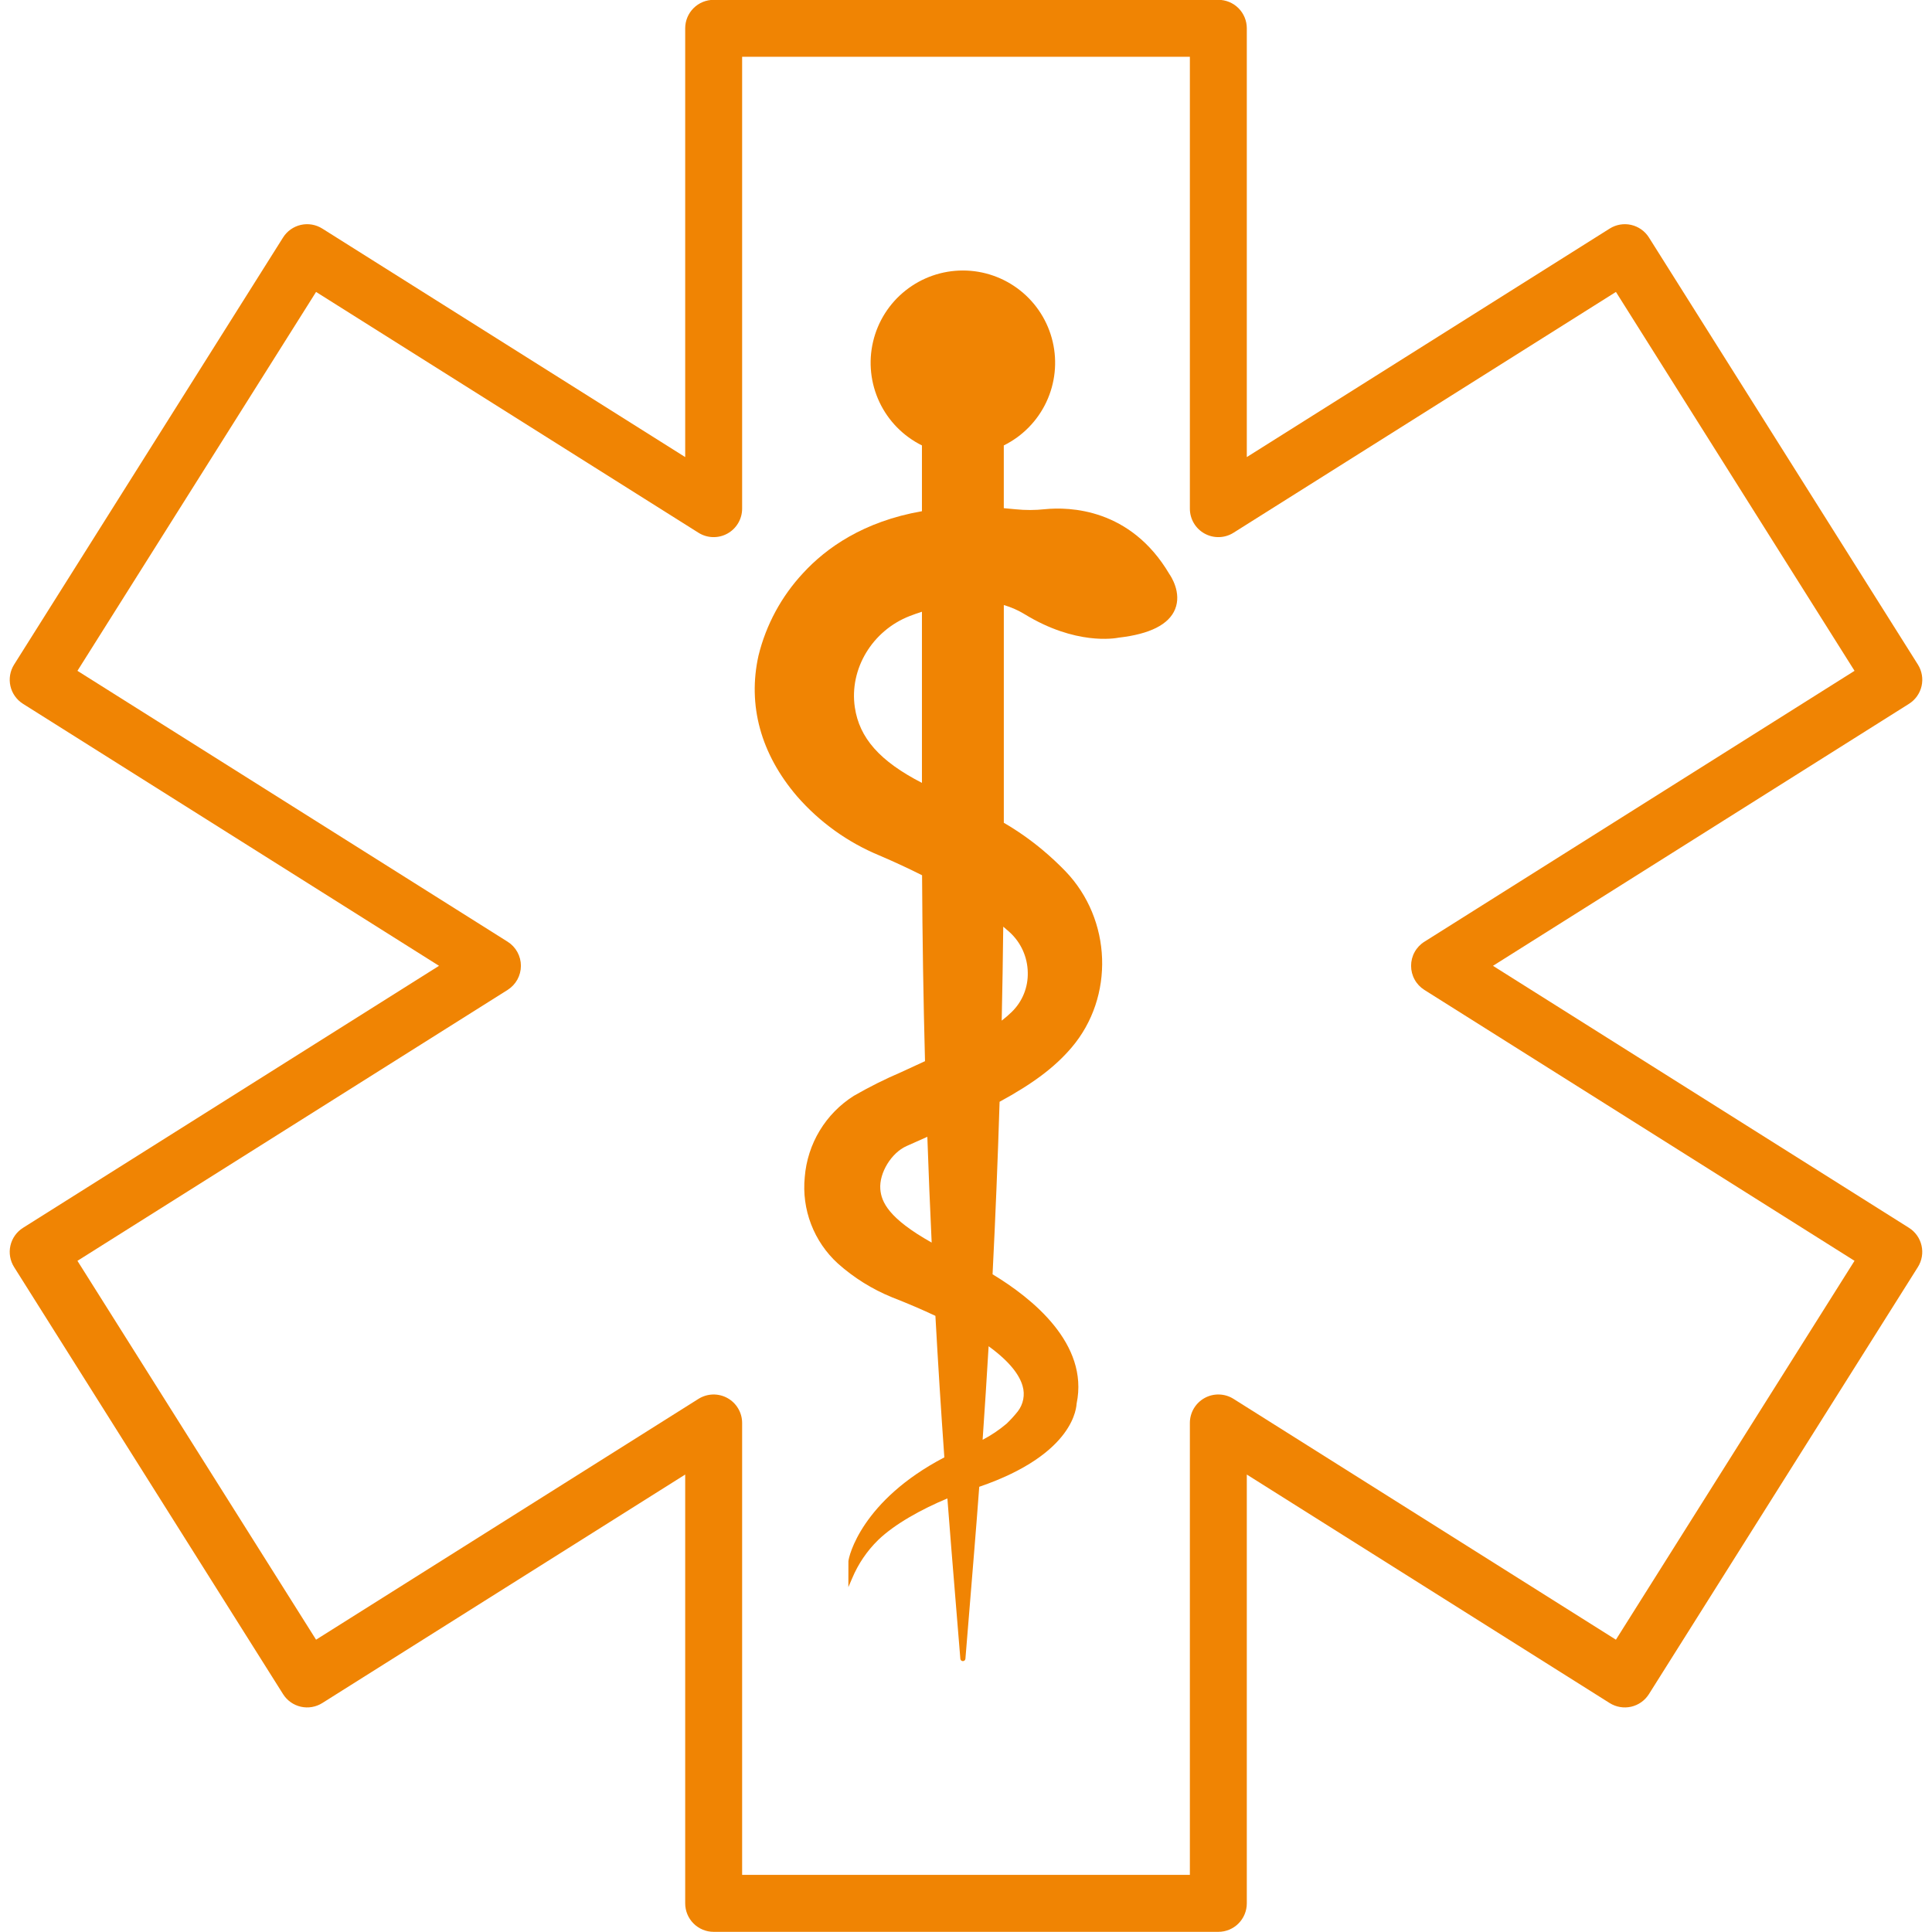
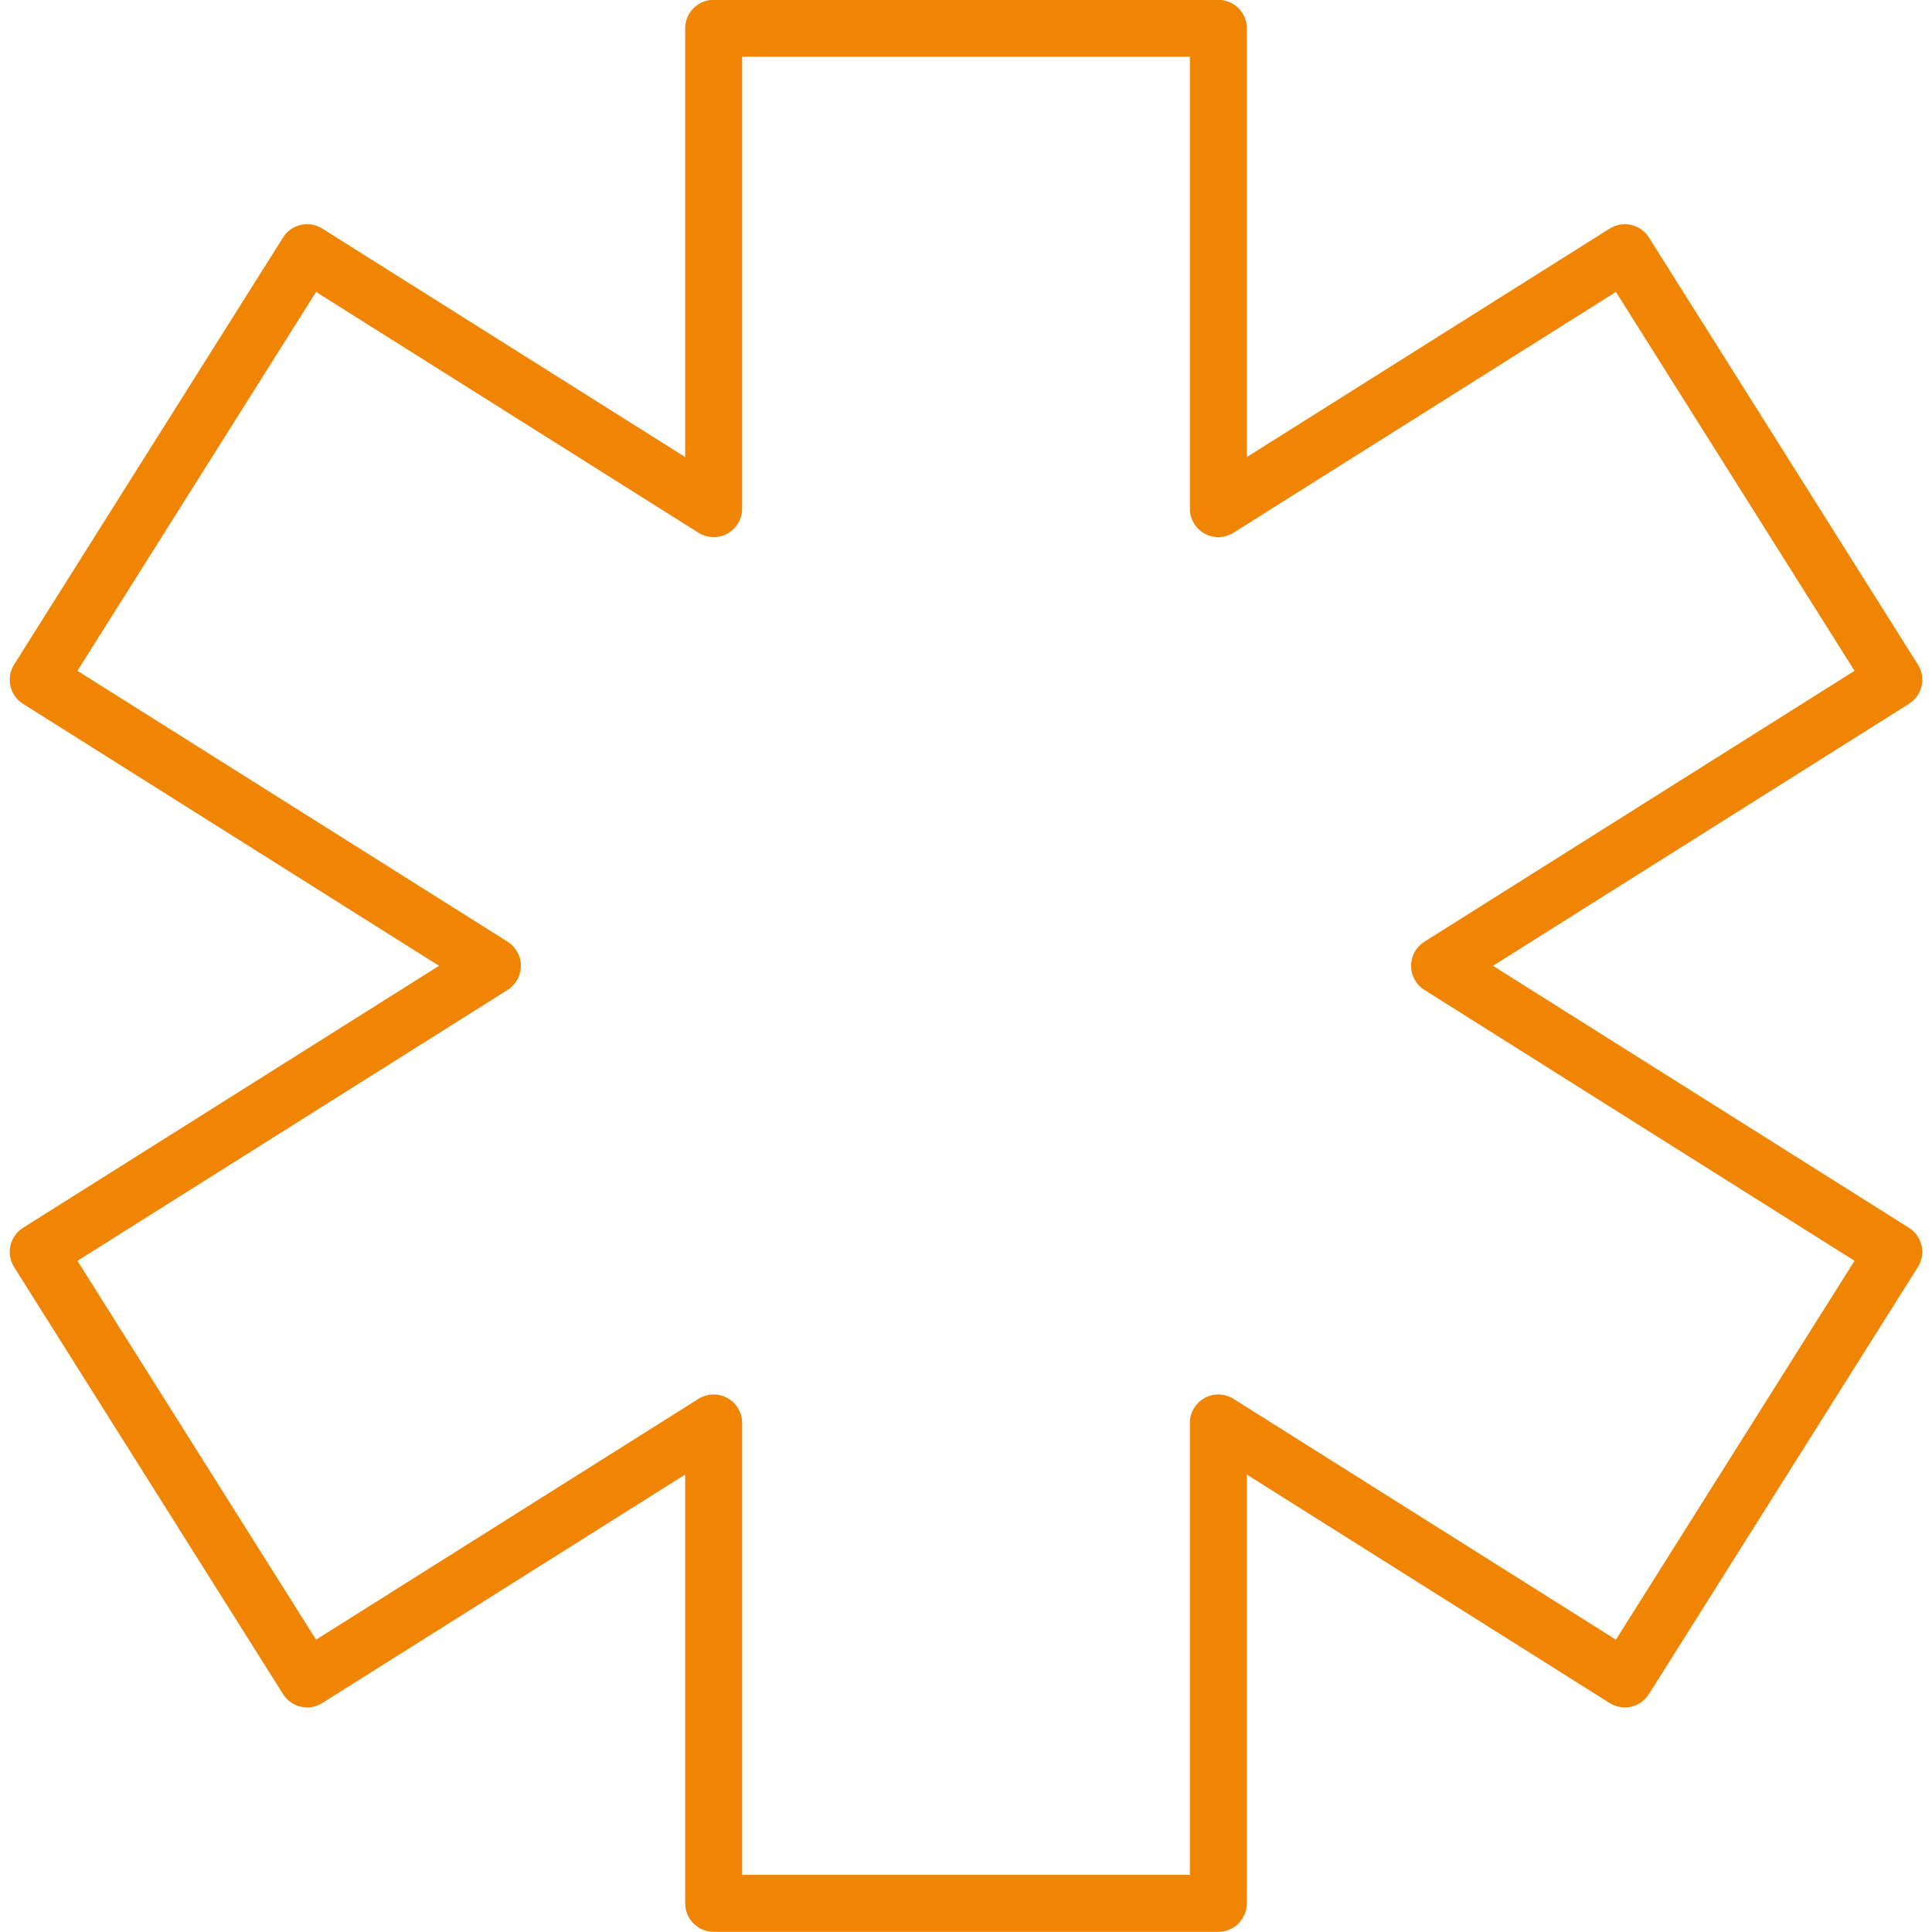
<svg xmlns="http://www.w3.org/2000/svg" width="500" zoomAndPan="magnify" viewBox="0 0 375 375" height="500" preserveAspectRatio="xMidYMid meet" version="1.0">
  <defs>
    <clipPath id="ab421f9433">
-       <path d="M 1.691 0 L 373.309 0 L 373.309 375 L 1.691 375 Z M 1.691 0 " clip-rule="nonzero" />
+       <path d="M 1.691 0 L 373.309 0 L 373.309 375 L 1.691 375 M 1.691 0 " clip-rule="nonzero" />
    </clipPath>
  </defs>
-   <path fill="#f08403" d="M 226.957 111.398 C 219.426 98.652 207.562 98.363 202.809 98.836 C 200.922 99.039 199.02 99.043 197.133 98.852 C 196.355 98.766 195.594 98.695 194.836 98.637 L 194.836 86.457 C 198.457 84.664 201.367 81.703 203.09 78.047 C 204.812 74.395 205.25 70.266 204.328 66.332 C 203.41 62.398 201.184 58.891 198.02 56.383 C 194.855 53.871 190.934 52.504 186.895 52.504 C 182.855 52.504 178.934 53.871 175.77 56.383 C 172.602 58.891 170.379 62.398 169.461 66.332 C 168.539 70.266 168.977 74.395 170.699 78.047 C 172.422 81.703 175.328 84.664 178.949 86.457 L 178.949 99.227 C 167.562 101.207 160.324 106.406 155.902 111.215 C 151.688 115.727 148.699 121.246 147.227 127.242 C 145.074 136.891 147.664 146.344 154.719 154.578 C 159.09 159.586 164.562 163.516 170.707 166.051 C 173.766 167.359 176.5 168.641 178.973 169.887 C 179.035 181.918 179.227 193.945 179.543 205.973 C 177.859 206.762 176.32 207.465 174.934 208.098 C 171.777 209.449 168.707 210.984 165.73 212.699 C 163.027 214.406 160.754 216.719 159.102 219.457 C 157.449 222.195 156.457 225.281 156.203 228.469 C 155.895 231.574 156.312 234.707 157.43 237.621 C 158.547 240.535 160.328 243.148 162.633 245.25 C 165.738 248.02 169.297 250.238 173.148 251.805 C 176.324 253.047 179.109 254.25 181.562 255.406 C 182.066 264.57 182.645 273.727 183.297 282.875 C 167.273 291.238 164.707 302.086 164.672 303.098 C 164.672 303.141 164.676 303.184 164.676 303.227 L 164.668 308.059 L 165.414 306.324 C 166.578 303.547 168.289 301.031 170.438 298.926 L 170.484 298.879 C 173.691 295.801 178.848 292.949 183.887 290.844 C 184.133 294.102 184.391 297.359 184.656 300.613 L 186.402 321.969 C 186.41 322.094 186.469 322.207 186.559 322.293 C 186.652 322.375 186.77 322.422 186.895 322.422 C 187.02 322.422 187.137 322.375 187.23 322.293 C 187.32 322.207 187.375 322.094 187.387 321.969 L 189.133 300.613 C 189.461 296.605 189.773 292.594 190.07 288.586 C 208.824 282.16 208.906 272.871 208.977 272.406 C 211.371 260.816 200.332 251.973 192.656 247.34 C 193.219 236.18 193.672 225.02 194.02 213.852 C 200.375 210.395 204.68 207.223 207.996 203.324 C 216.359 193.5 215.82 178.457 206.773 169.074 C 205.387 167.645 203.93 166.289 202.406 165.012 C 200.039 163.027 197.508 161.25 194.84 159.699 L 194.84 117.438 C 196.266 117.852 197.629 118.453 198.898 119.227 C 208.746 125.25 216.352 123.926 217.156 123.766 C 223.199 123.074 226.879 121.215 228.086 118.242 C 229.383 115.039 227.289 111.871 226.957 111.398 Z M 165.922 137.293 C 164.82 129.852 169.301 122.398 176.574 119.574 C 177.336 119.277 178.129 119 178.949 118.738 L 178.949 151.957 C 170.758 147.746 166.801 143.238 165.922 137.293 Z M 198.492 269.047 C 198.734 269.879 198.773 270.758 198.609 271.609 C 198.445 272.461 198.086 273.262 197.555 273.949 C 196.883 274.789 196.16 275.582 195.387 276.328 C 193.953 277.543 192.391 278.594 190.727 279.461 C 191.145 273.41 191.535 267.359 191.891 261.305 C 196.215 264.441 197.941 267.062 198.492 269.047 Z M 180.836 241.184 C 172.508 236.508 171.059 233.324 170.867 230.793 C 170.633 227.652 173.016 223.754 175.973 222.445 C 177.371 221.828 178.707 221.23 179.996 220.652 C 180.234 227.496 180.512 234.34 180.836 241.184 Z M 199.488 188.742 C 199.527 190.16 199.277 191.574 198.746 192.891 C 198.215 194.207 197.418 195.398 196.402 196.395 C 195.781 197 195.121 197.57 194.43 198.102 C 194.562 192.023 194.664 185.941 194.73 179.863 C 195.18 180.242 195.602 180.605 195.98 180.949 C 197.066 181.941 197.938 183.145 198.539 184.484 C 199.141 185.824 199.465 187.273 199.488 188.742 Z M 199.488 188.742 " fill-opacity="1" fill-rule="nonzero" />
  <g clip-path="url(#ab421f9433)">
    <path fill="#f08403" d="M 236.48 374.969 L 138.52 374.969 C 137.055 374.969 135.648 374.387 134.613 373.348 C 133.578 372.312 132.996 370.906 132.996 369.441 L 132.996 286.207 L 62.559 330.559 C 61.32 331.34 59.82 331.598 58.391 331.273 C 56.961 330.949 55.719 330.066 54.941 328.828 L 2.738 245.941 C 1.957 244.699 1.699 243.199 2.023 241.773 C 2.348 240.344 3.227 239.102 4.469 238.32 L 85.215 187.465 L 4.469 136.613 C 3.227 135.832 2.348 134.594 2.023 133.164 C 1.699 131.734 1.957 130.234 2.738 128.992 L 54.941 46.098 C 55.719 44.859 56.961 43.98 58.391 43.652 C 59.82 43.328 61.32 43.586 62.559 44.367 L 132.996 88.719 L 132.996 5.492 C 132.996 4.027 133.578 2.621 134.613 1.586 C 135.648 0.551 137.055 -0.031 138.52 -0.031 L 236.477 -0.031 C 237.945 -0.031 239.348 0.551 240.387 1.586 C 241.422 2.621 242.004 4.027 242.004 5.492 L 242.004 88.719 L 312.438 44.367 C 313.68 43.586 315.18 43.328 316.605 43.652 C 318.035 43.98 319.277 44.859 320.059 46.098 L 372.262 128.992 C 373.043 130.234 373.301 131.734 372.977 133.164 C 372.648 134.594 371.77 135.832 370.531 136.613 L 289.785 187.465 L 370.527 238.316 C 371.766 239.098 372.648 240.34 372.969 241.77 C 373.297 243.199 373.039 244.695 372.258 245.938 L 320.055 328.828 C 319.273 330.07 318.031 330.949 316.605 331.273 C 315.176 331.598 313.676 331.34 312.434 330.562 L 242.004 286.207 L 242.004 369.441 C 242.004 370.906 241.422 372.312 240.387 373.348 C 239.352 374.387 237.945 374.969 236.48 374.969 Z M 144.047 363.914 L 230.953 363.914 L 230.953 276.195 C 230.953 275.207 231.219 274.238 231.719 273.387 C 232.223 272.535 232.945 271.836 233.809 271.355 C 234.672 270.879 235.652 270.641 236.637 270.672 C 237.625 270.699 238.59 270.992 239.426 271.52 L 313.648 318.262 L 359.961 244.723 L 310.09 213.312 L 276.469 192.141 C 275.68 191.641 275.027 190.953 274.578 190.133 C 274.125 189.316 273.891 188.398 273.891 187.465 C 273.891 186.527 274.125 185.609 274.578 184.793 C 275.027 183.977 275.68 183.285 276.473 182.789 L 359.965 130.207 L 313.652 56.664 L 239.422 103.406 C 238.586 103.934 237.625 104.227 236.637 104.254 C 235.648 104.281 234.672 104.043 233.809 103.566 C 232.941 103.09 232.223 102.391 231.719 101.539 C 231.219 100.688 230.953 99.719 230.953 98.73 L 230.953 11.02 L 144.047 11.02 L 144.047 98.73 C 144.047 99.719 143.781 100.688 143.277 101.539 C 142.777 102.391 142.055 103.09 141.191 103.566 C 140.328 104.047 139.348 104.281 138.363 104.254 C 137.375 104.227 136.414 103.934 135.574 103.406 L 61.348 56.664 L 15.031 130.207 L 98.527 182.785 C 99.32 183.285 99.969 183.973 100.422 184.793 C 100.871 185.609 101.109 186.527 101.109 187.461 C 101.109 188.398 100.871 189.316 100.422 190.133 C 99.969 190.949 99.32 191.641 98.527 192.141 L 15.031 244.727 L 61.348 318.262 L 135.574 271.52 C 136.41 270.996 137.375 270.703 138.363 270.672 C 139.348 270.645 140.328 270.883 141.191 271.359 C 142.055 271.836 142.777 272.539 143.277 273.387 C 143.781 274.238 144.047 275.207 144.047 276.195 Z M 144.047 363.914 " fill-opacity="1" fill-rule="nonzero" />
  </g>
</svg>